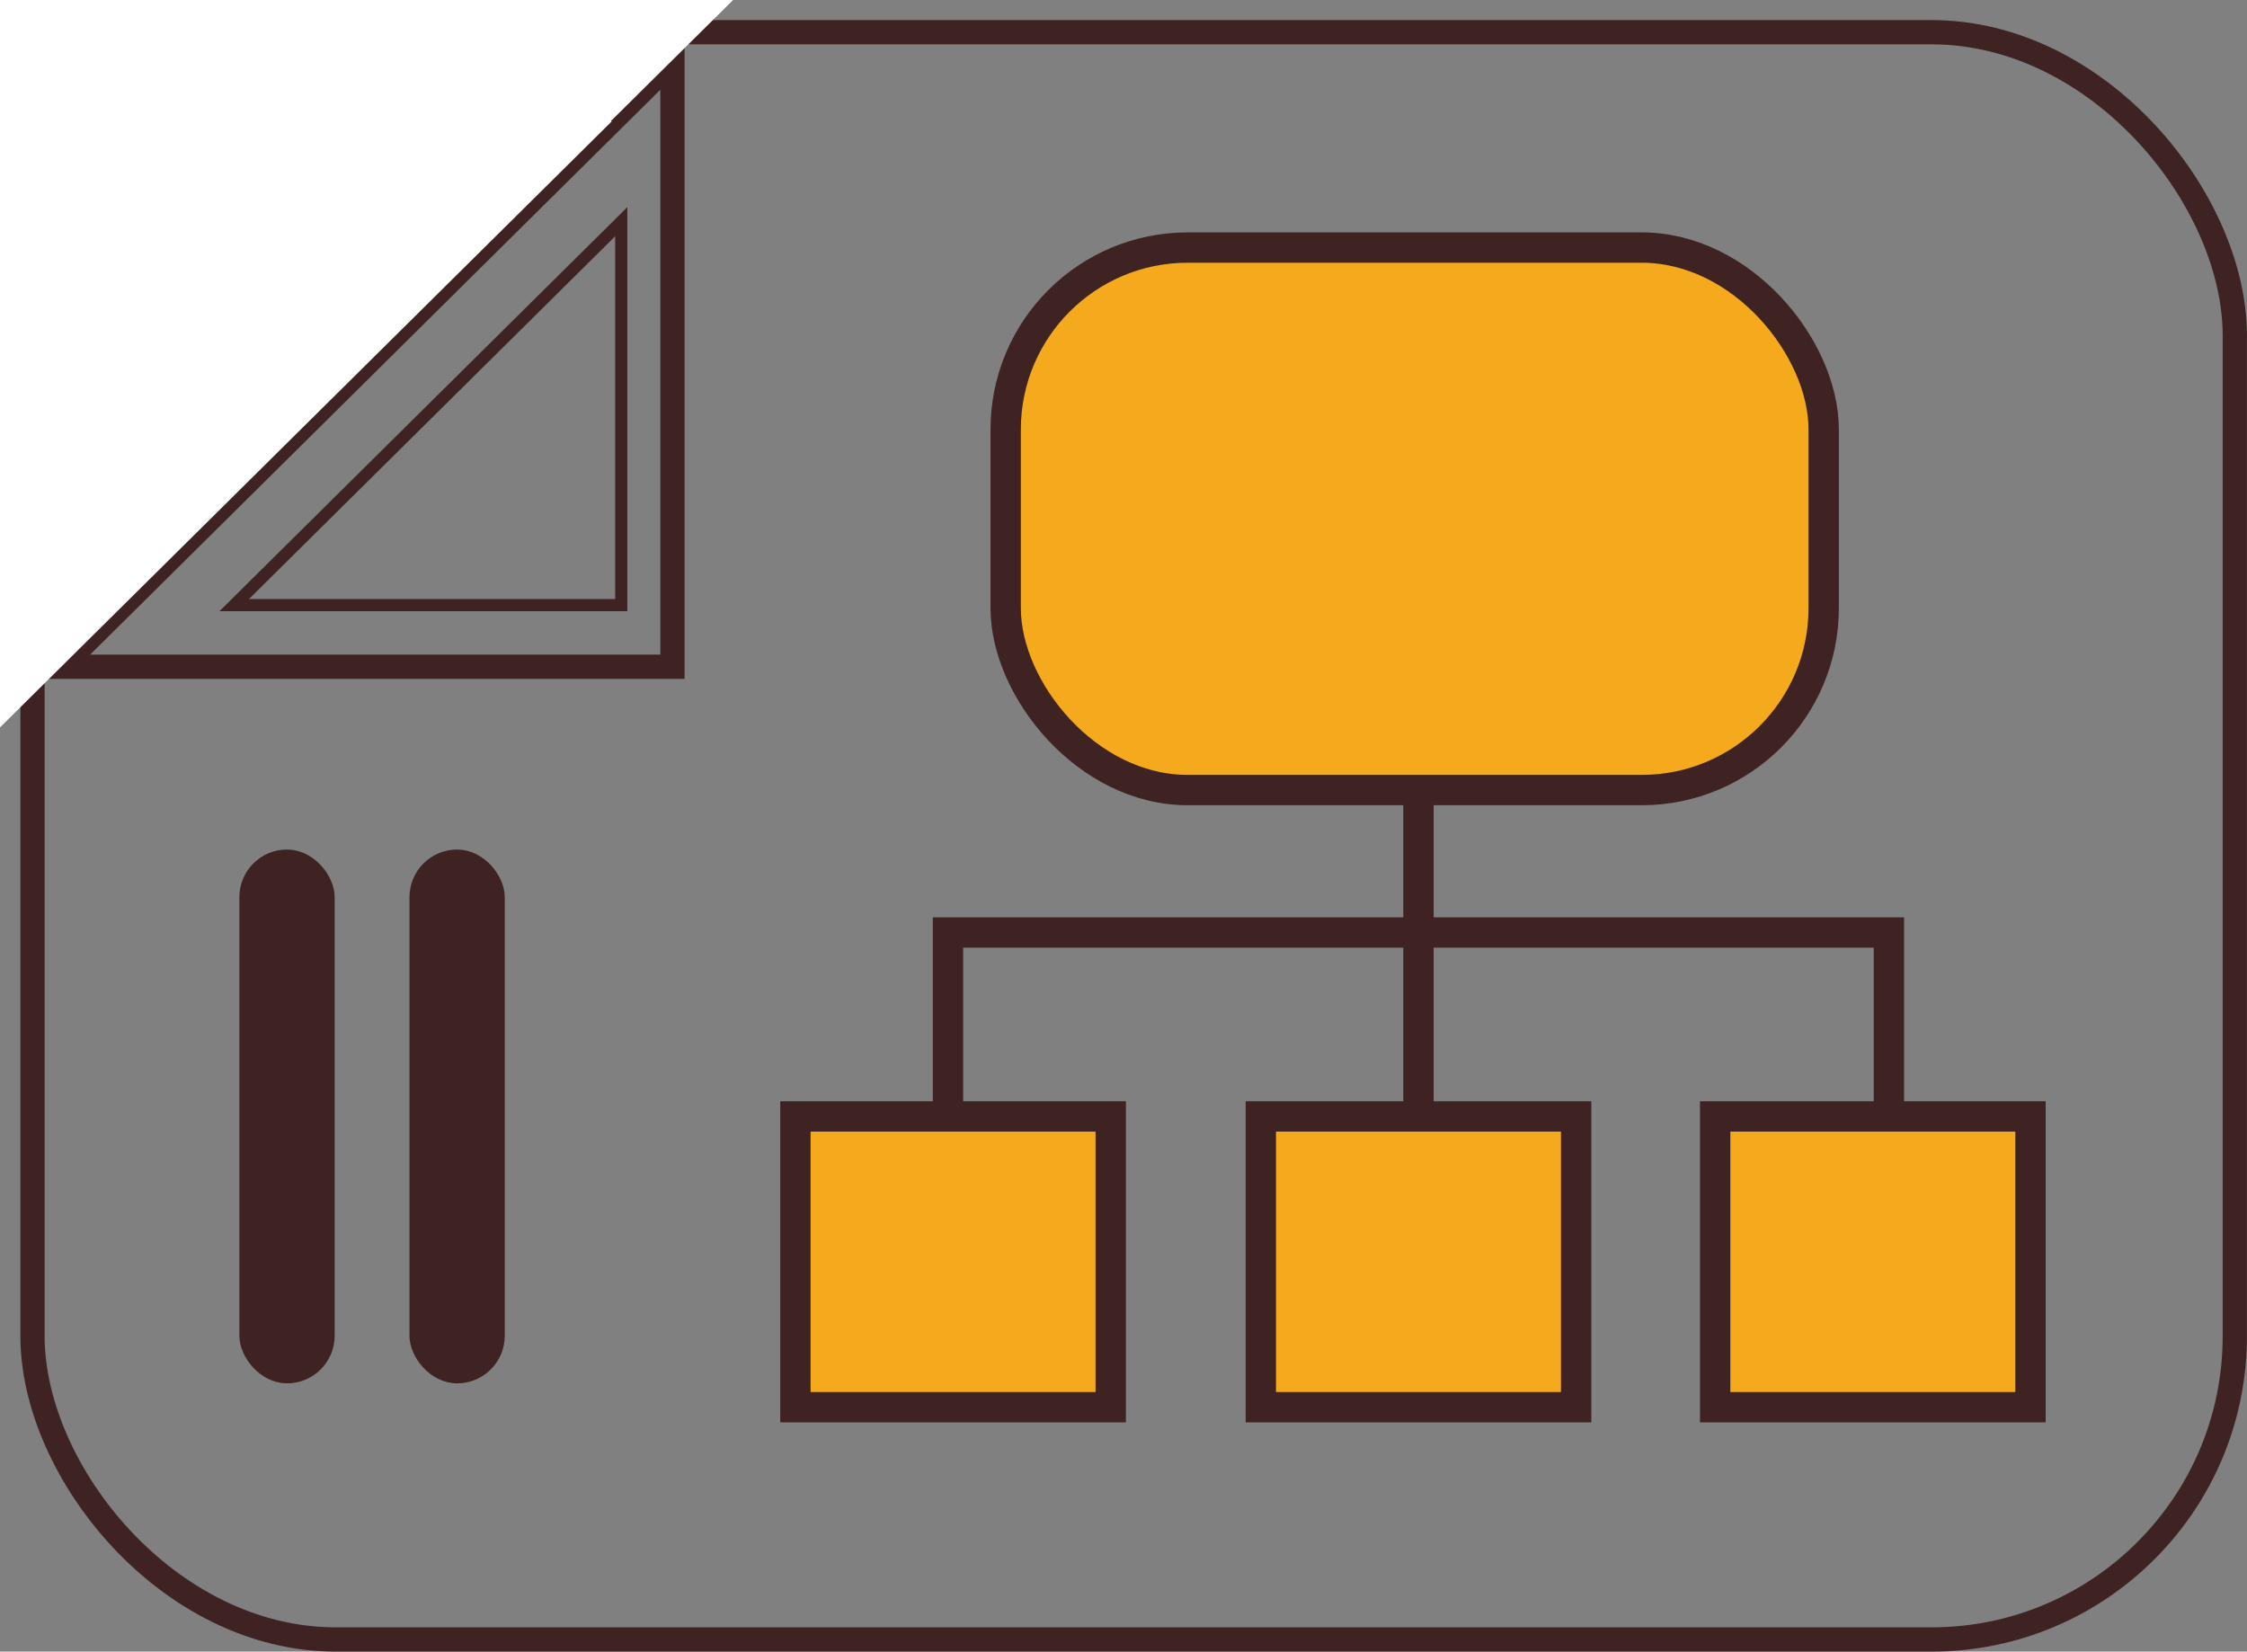
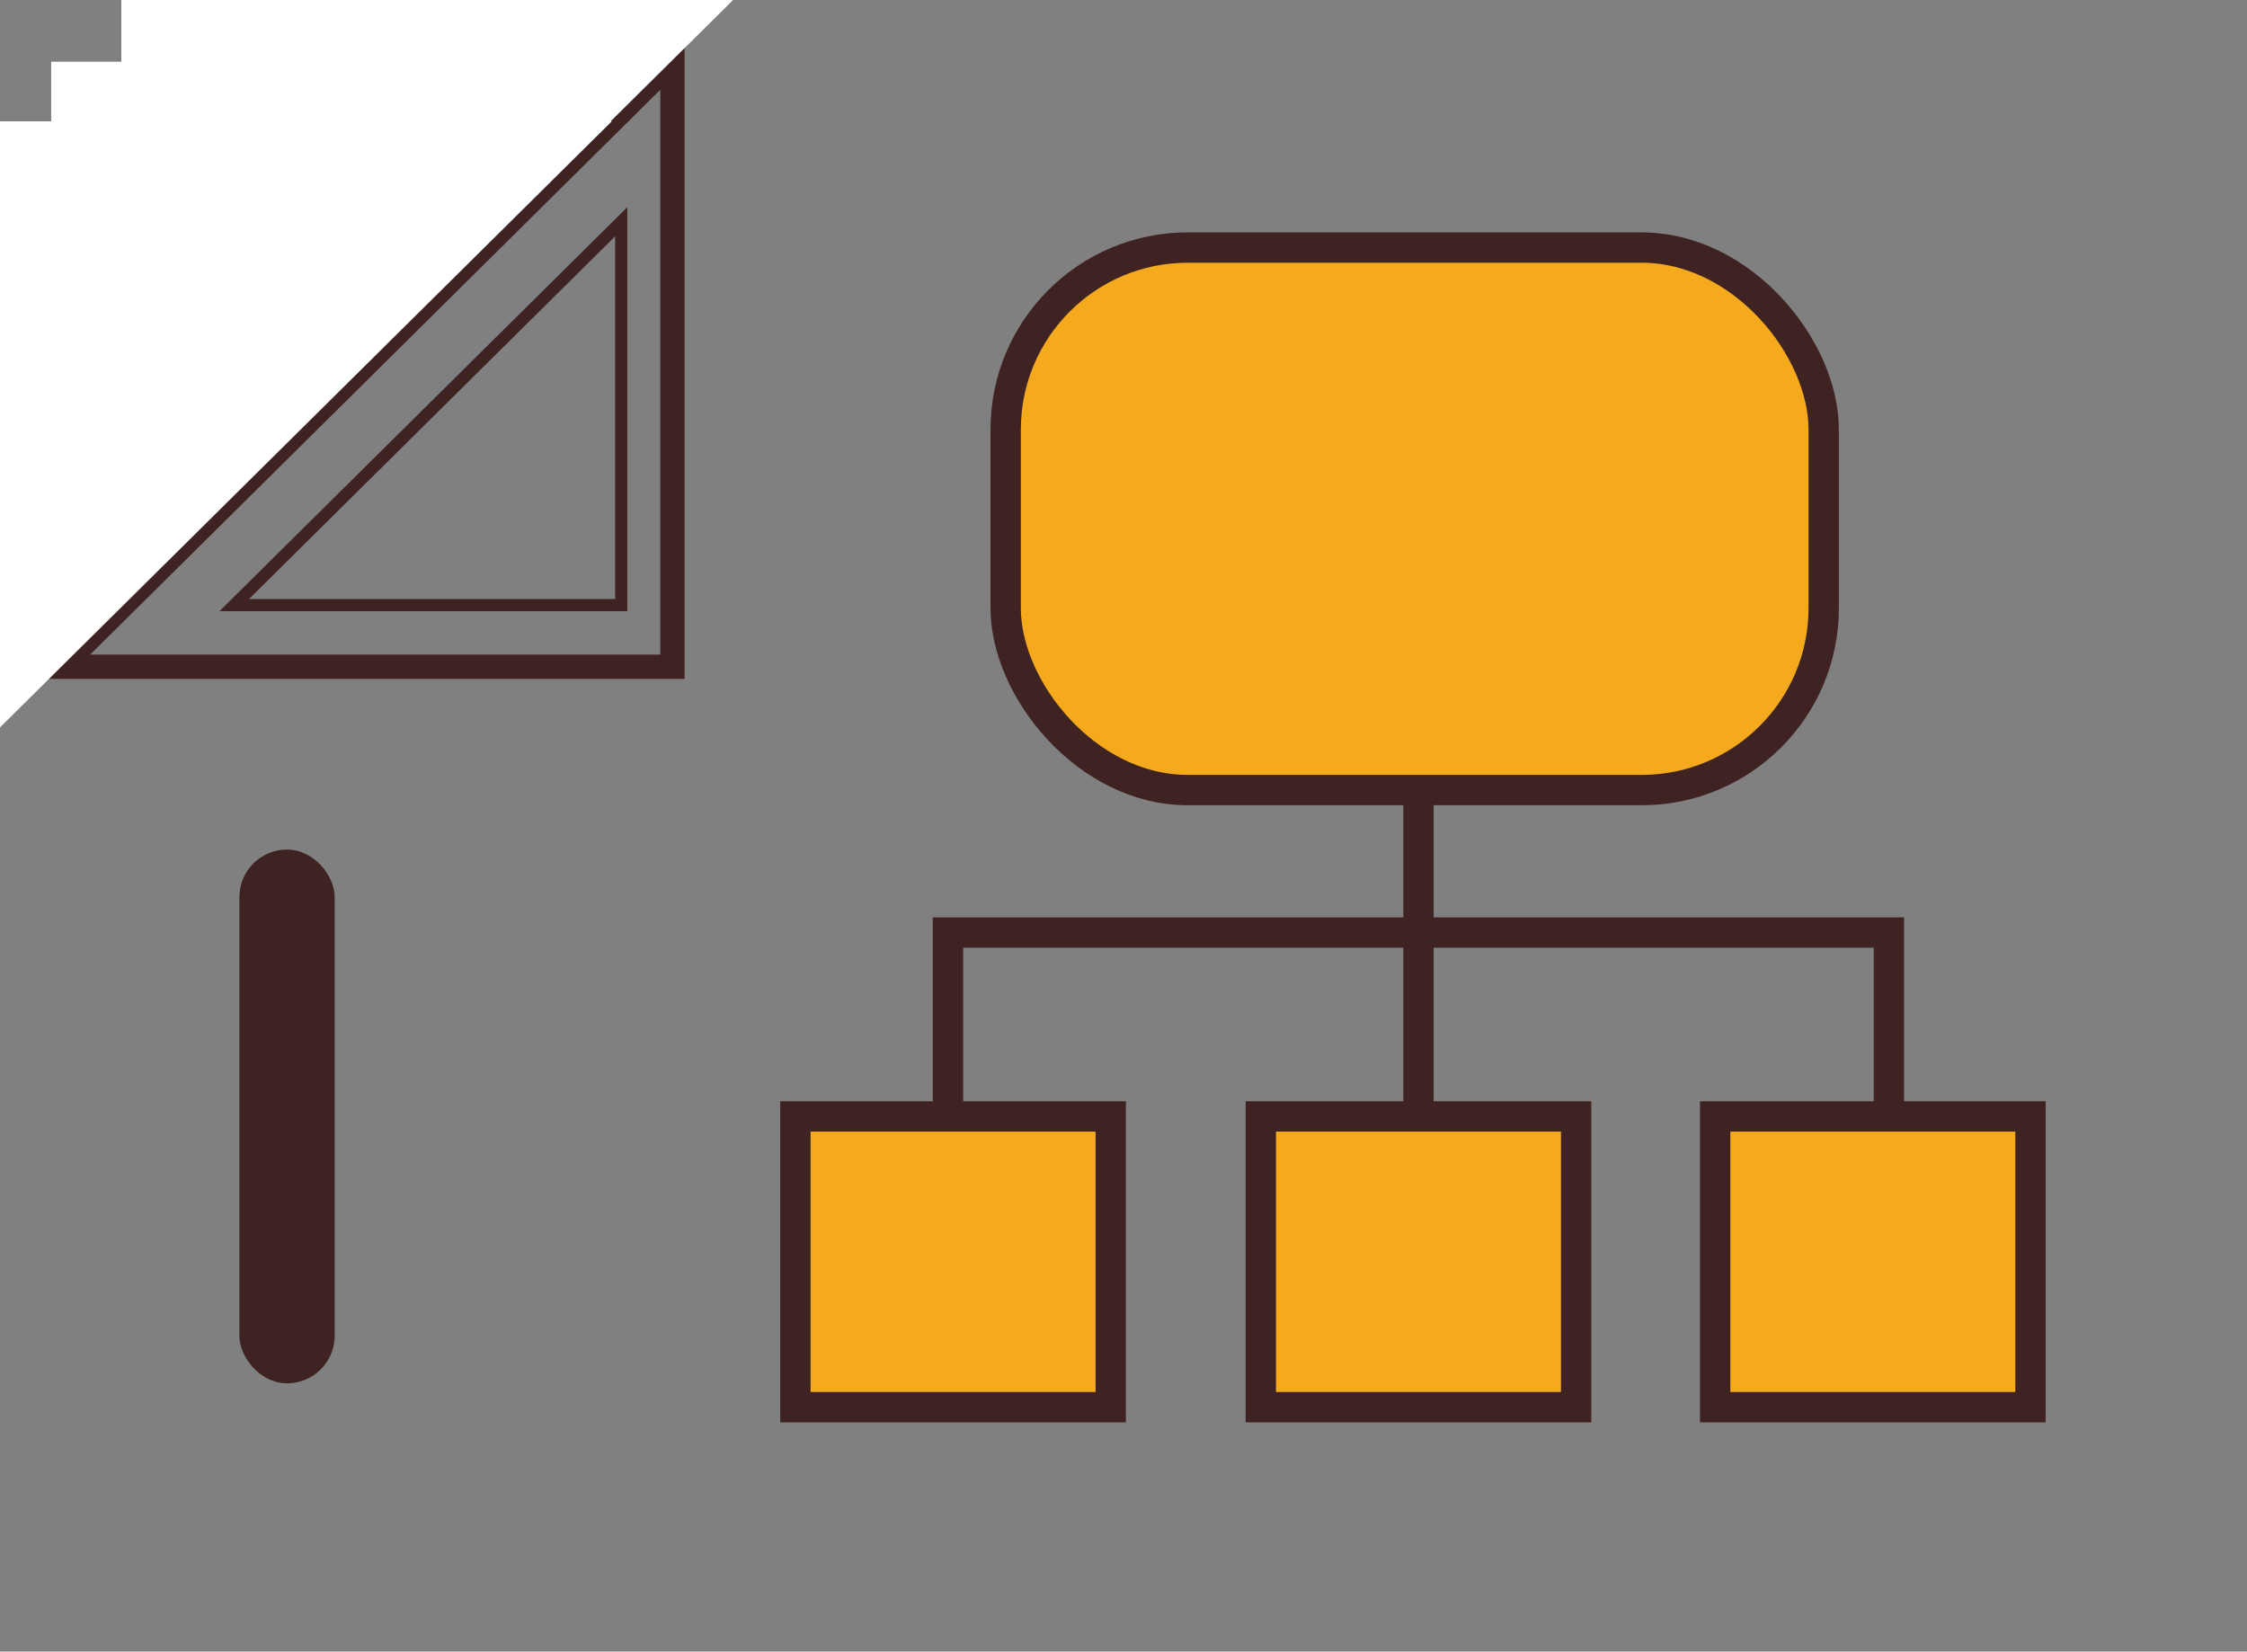
<svg xmlns="http://www.w3.org/2000/svg" width="37.041" height="27.226" viewBox="0 0 37.041 27.226">
  <rect x="0" y="0" width="37.041" height="27.226" fill="#808080" stroke="none" />
  <g id="icon_typeofschme" transform="translate(-2945.294 -5120.447)">
-     <rect id="Rectangle_5629" data-name="Rectangle 5629" width="36.304" height="26.495" rx="5" transform="translate(2945.83 5120.978)" fill="none" stroke="#3e2322" stroke-miterlimit="10" stroke-width="0.4" />
    <rect id="Rectangle_5630" data-name="Rectangle 5630" width="1.371" height="8.6" rx="0.686" transform="translate(2949.34 5134.551)" fill="#3e2322" stroke="#3e2322" stroke-width="0.2" />
-     <rect id="Rectangle_5631" data-name="Rectangle 5631" width="1.371" height="8.6" rx="0.686" transform="translate(2952.144 5134.551)" fill="#3e2322" stroke="#3e2322" stroke-width="0.2" />
    <path id="Path_23771" data-name="Path 23771" d="M-268.429,412.712v-3.14h15.511v3.549" transform="translate(3229.35 4726.247)" fill="none" stroke="#3e2322" stroke-miterlimit="10" stroke-width="0.5" />
    <line id="Line_73" data-name="Line 73" y1="5.785" transform="translate(2968.677 5133.066)" fill="#5b527b" stroke="#3e2322" stroke-miterlimit="10" stroke-width="0.5" />
    <rect id="Rectangle_5632" data-name="Rectangle 5632" width="13.485" height="8.943" rx="3" transform="translate(2961.872 5124.528)" fill="#f4aa1c" stroke="#3e2322" stroke-miterlimit="10" stroke-width="0.5" />
    <rect id="Rectangle_5633" data-name="Rectangle 5633" width="5.198" height="4.793" transform="translate(2958.406 5138.851)" fill="#f4aa1c" stroke="#3e2322" stroke-miterlimit="10" stroke-width="0.5" />
    <rect id="Rectangle_5634" data-name="Rectangle 5634" width="5.198" height="4.793" transform="translate(2966.078 5138.851)" fill="#f4aa1c" stroke="#3e2322" stroke-miterlimit="10" stroke-width="0.5" />
    <rect id="Rectangle_5635" data-name="Rectangle 5635" width="5.198" height="4.793" transform="translate(2973.568 5138.851)" fill="#f4aa1c" stroke="#3e2322" stroke-miterlimit="10" stroke-width="0.5" />
    <g id="Group_27377" data-name="Group 27377" transform="translate(2945.294 5120.447)">
      <path id="Path_23772" data-name="Path 23772" d="M-428.194,262.42l10.085-9.991v9.991Z" transform="translate(429.194 -251.429)" fill="none" stroke="#3e2322" stroke-width="0.4" />
      <path id="Path_23773" data-name="Path 23773" d="M-398.942,285.89l6.38-6.32v6.32Z" transform="translate(402.803 -275.915)" fill="none" stroke="#3e2322" stroke-width="0.2" />
    </g>
    <g id="Group_27378" data-name="Group 27378" transform="translate(2945.294 5120.447)">
-       <path id="Path_23774" data-name="Path 23774" d="M-418.109,252.429l-10.085,9.991v-9.991Z" transform="translate(428.194 -252.429)" fill="#fff" />
      <path id="Path_23775" data-name="Path 23775" d="M-413.183,262.819l-6.379,6.32v-6.32Z" transform="translate(420.406 -261.802)" fill="#fff" />
    </g>
    <g id="Group_27408" data-name="Group 27408" transform="translate(2945.294 5122.447)">
      <path id="Path_23774-2" data-name="Path 23774" d="M-418.109,252.429l-10.085,9.991v-9.991Z" transform="translate(428.194 -252.429)" fill="#fff" />
-       <path id="Path_23775-2" data-name="Path 23775" d="M-413.183,262.819l-6.379,6.32v-6.32Z" transform="translate(420.406 -261.802)" fill="#fff" />
+       <path id="Path_23775-2" data-name="Path 23775" d="M-413.183,262.819v-6.32Z" transform="translate(420.406 -261.802)" fill="#fff" />
    </g>
    <g id="Group_27409" data-name="Group 27409" transform="translate(2947.294 5120.447)">
      <path id="Path_23774-3" data-name="Path 23774" d="M-418.109,252.429l-10.085,9.991v-9.991Z" transform="translate(428.194 -252.429)" fill="#fff" />
      <path id="Path_23775-3" data-name="Path 23775" d="M-413.183,262.819l-6.379,6.32v-6.32Z" transform="translate(420.406 -261.802)" fill="#fff" />
    </g>
  </g>
</svg>